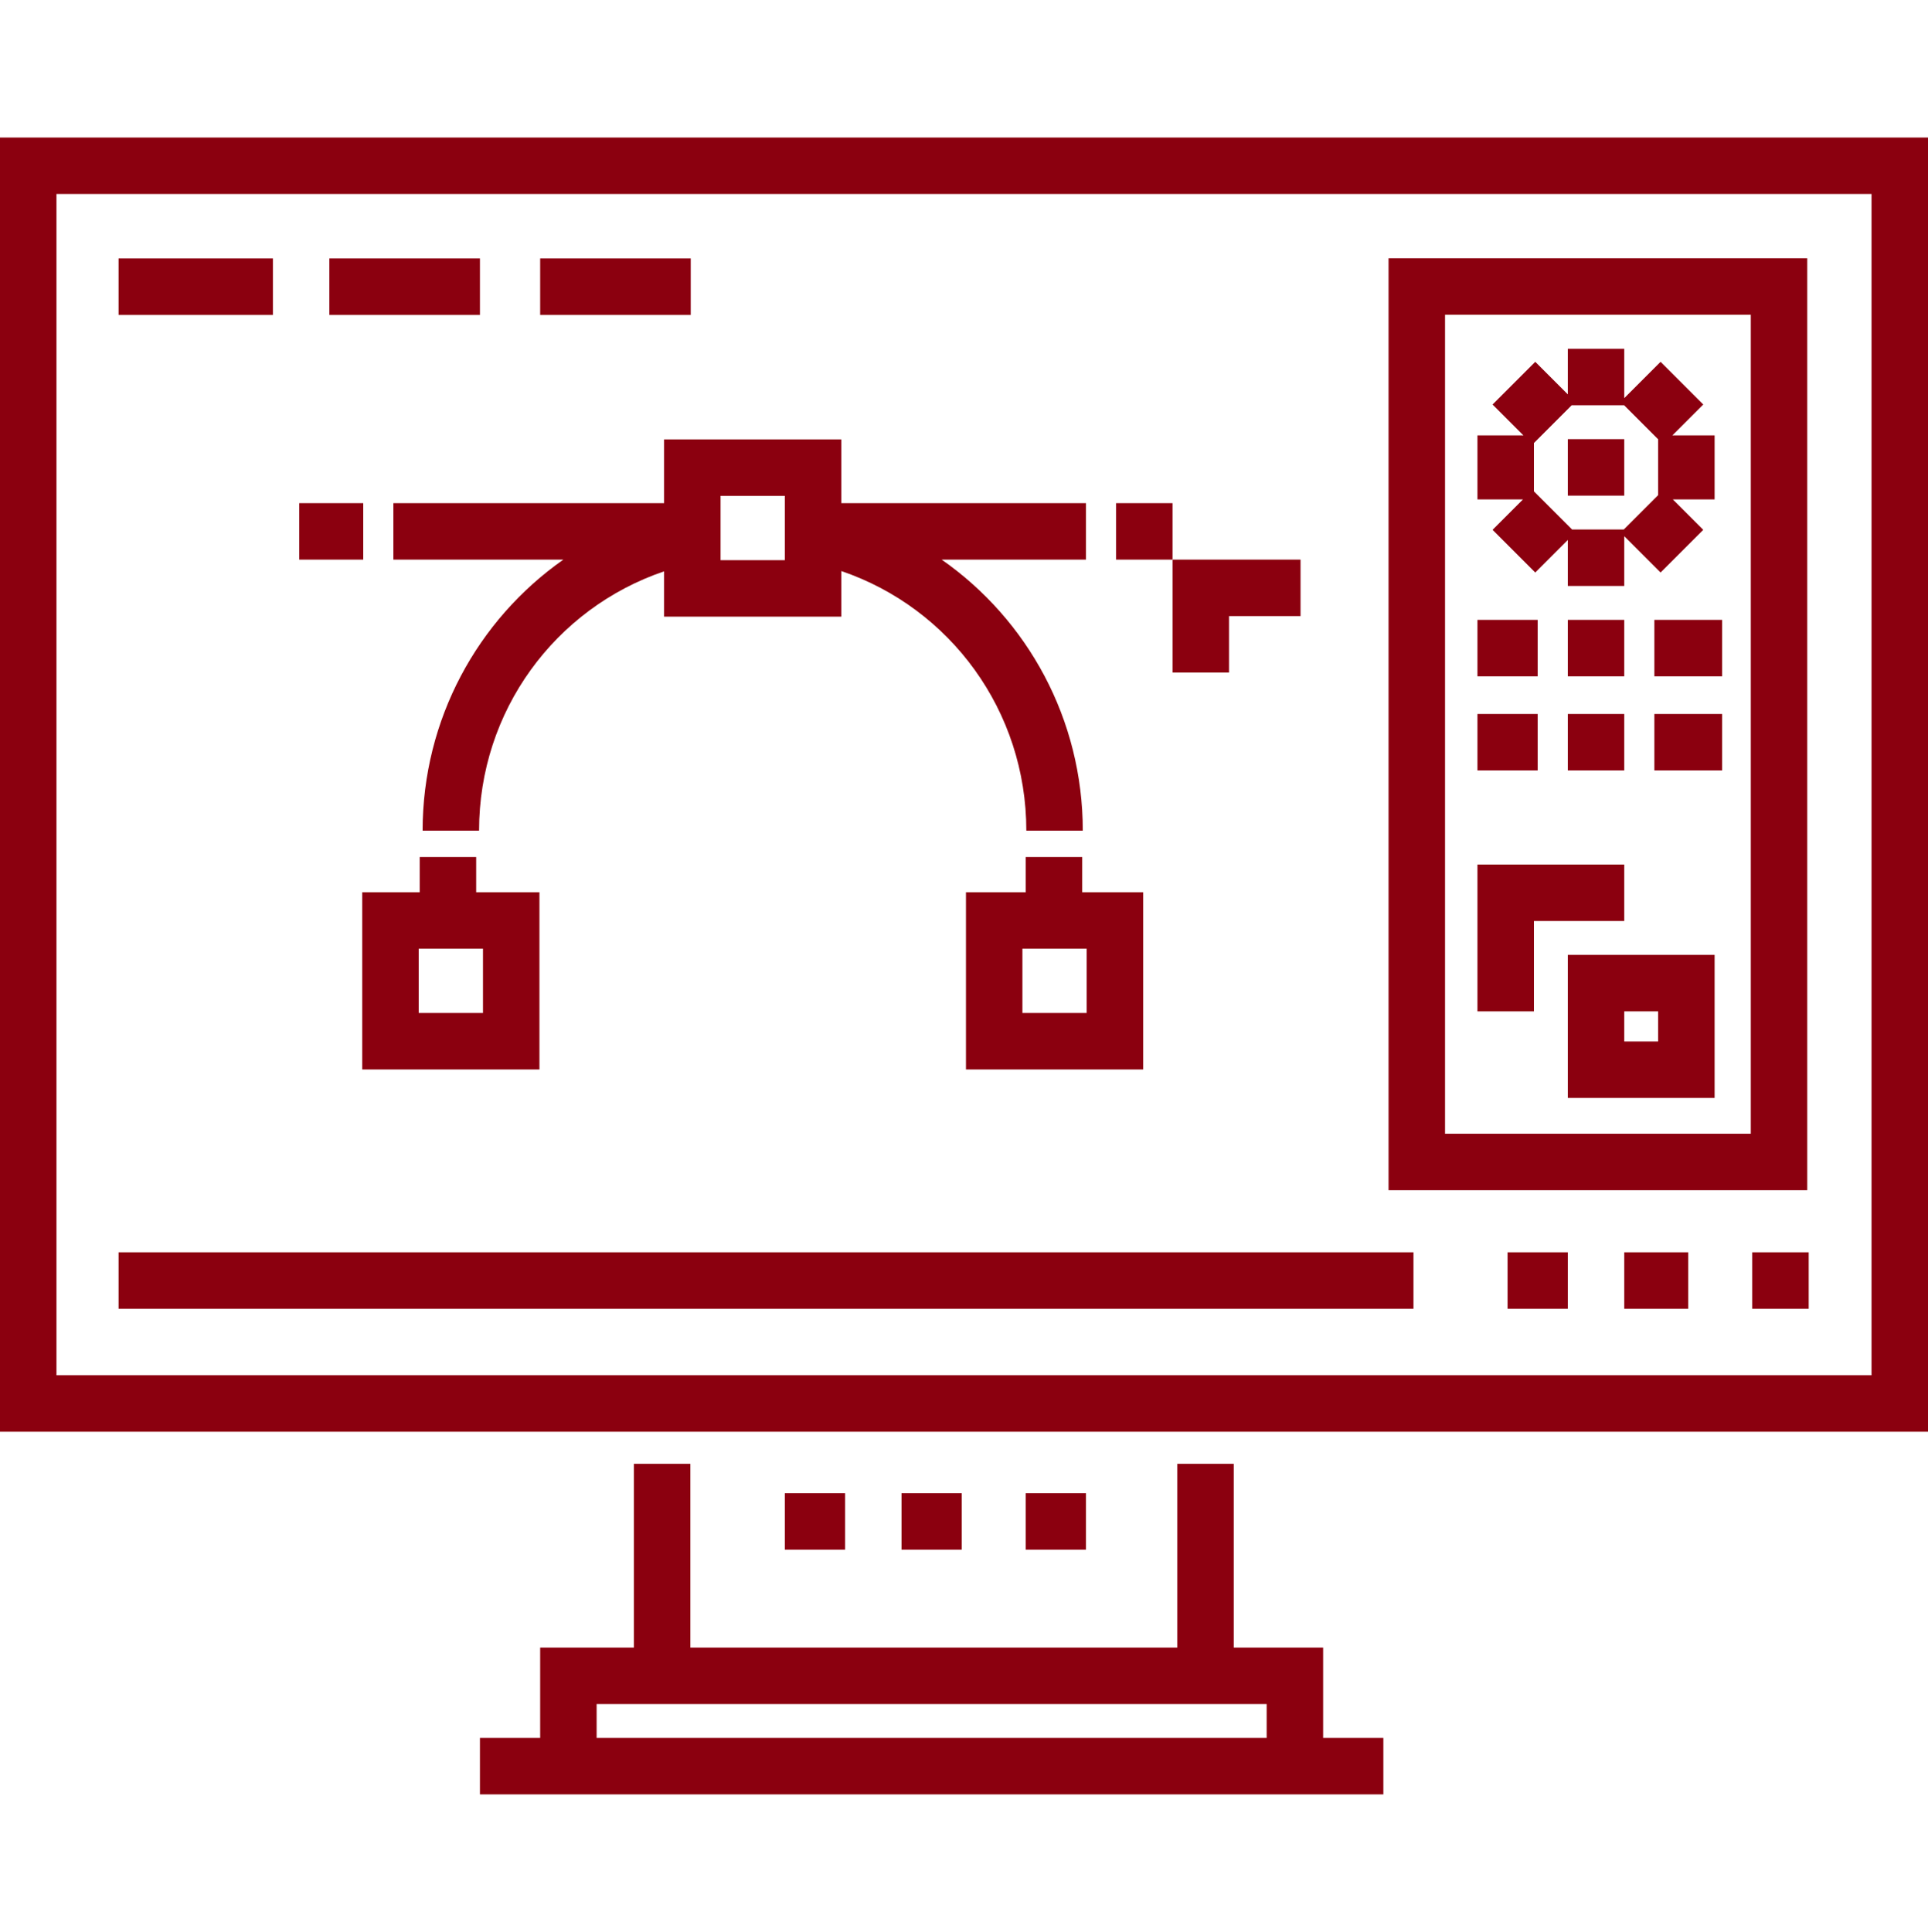
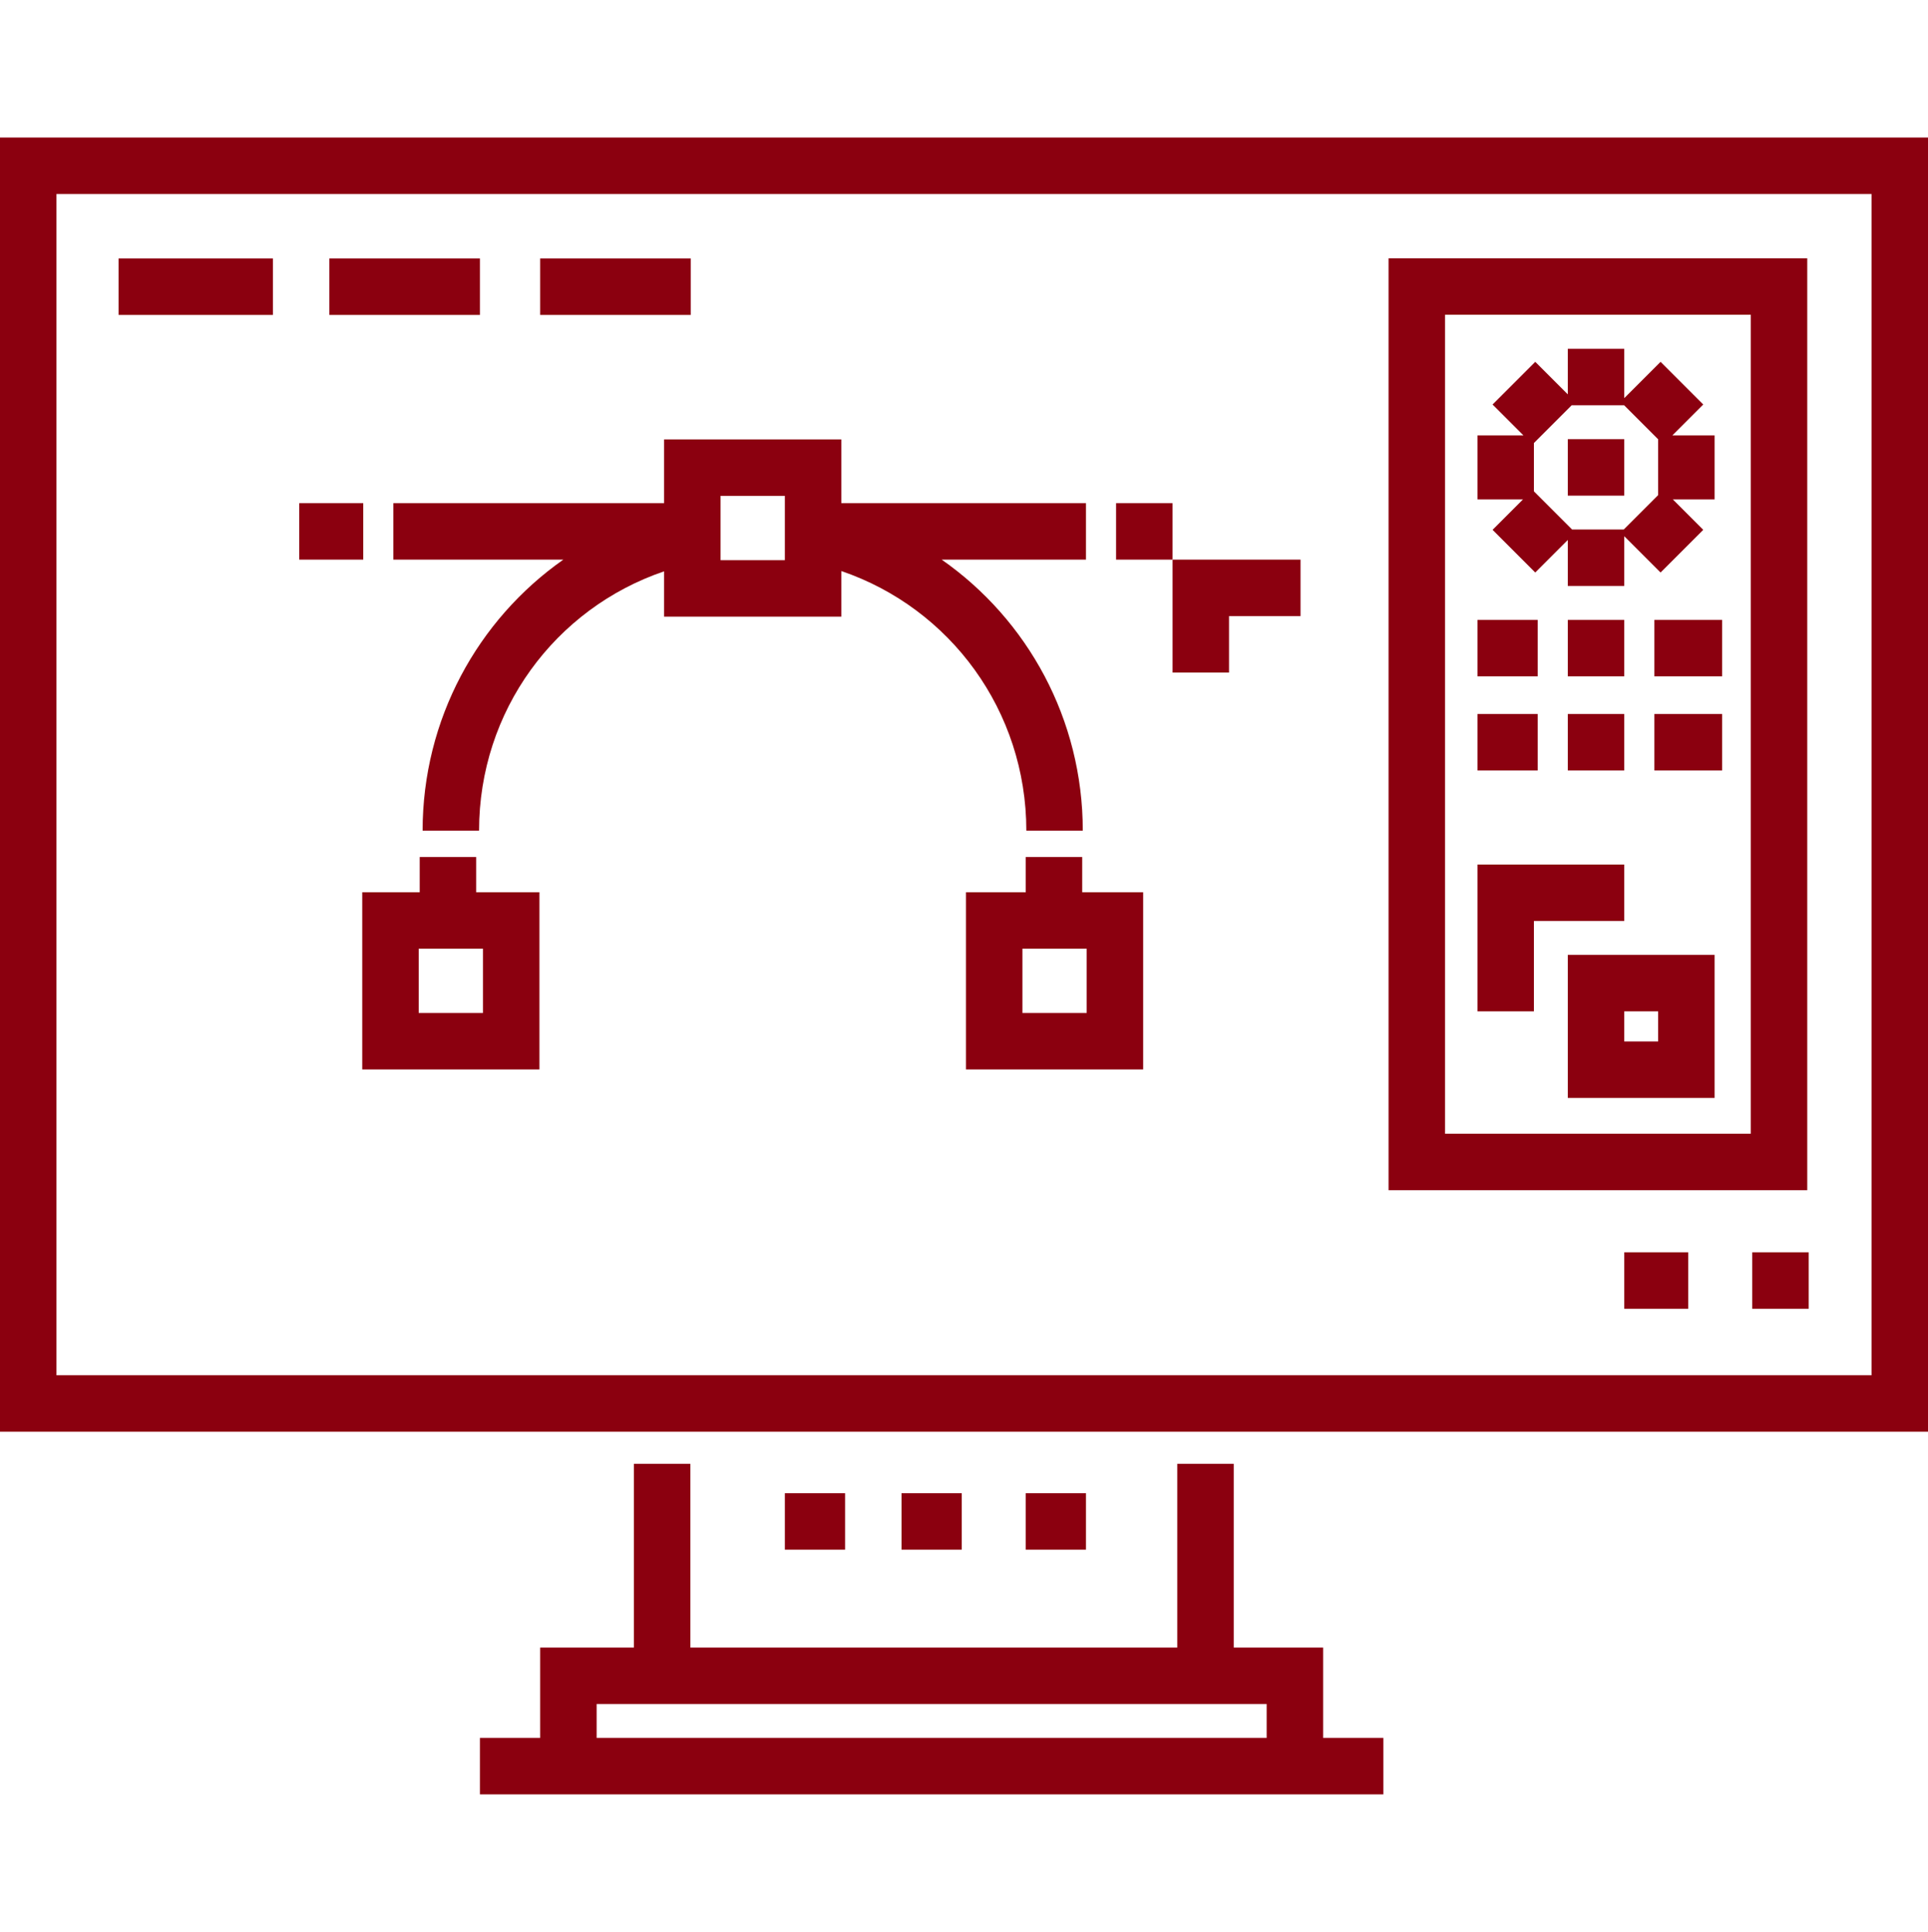
<svg xmlns="http://www.w3.org/2000/svg" width="512" height="513" viewBox="0 0 512 513" fill="none">
  <path d="M0 36.52V380.18H512V36.52H0ZM497.006 365.185H14.994V51.514H497.005V365.185H497.006Z" fill="#8B000F" />
-   <path d="M375.36 332.536H31.488V347.53H375.36V332.536Z" fill="#8B000F" />
-   <path d="M416.345 332.536H400.351V347.53H416.345V332.536Z" fill="#8B000F" />
+   <path d="M416.345 332.536V347.53H416.345V332.536Z" fill="#8B000F" />
  <path d="M448.333 332.536H431.339V347.53H448.333V332.536Z" fill="#8B000F" />
  <path d="M480.32 332.536H465.326V347.53H480.32V332.536Z" fill="#8B000F" />
  <path d="M126.453 236.925V227.573H111.459V236.925H96.194V283.984H143.253V236.925H126.453ZM111.189 268.99V251.919H128.26V268.99H111.189Z" fill="#8B000F" />
  <path d="M288.392 133.608H223.416V116.681H176.357V133.608H104.461V148.602H149.605C126.821 164.591 112.227 191.055 112.227 220.575H127.221C127.221 188.785 147.404 161.555 176.357 151.715V163.741H223.416V151.636C252.368 161.488 272.552 188.786 272.552 220.576H287.546C287.546 191.016 272.912 164.561 250.075 148.603H288.392V133.608ZM208.422 148.747H191.351V131.676H208.422V148.747Z" fill="#8B000F" />
  <path d="M287.393 236.925V227.573H272.399V236.925H256.52V283.984H303.579V236.925H287.393ZM288.583 268.99H271.512V251.919H288.583V268.99Z" fill="#8B000F" />
  <path d="M311.383 133.61H296.389V148.604H311.383V133.61Z" fill="#8B000F" />
  <path d="M96.464 133.61H79.47V148.604H96.464V133.61Z" fill="#8B000F" />
  <path d="M368.746 68.585V316.05H479.935V68.585H368.746ZM464.941 301.055H383.741V83.579H464.941V301.055Z" fill="#8B000F" />
  <path d="M408.348 164.599H392.354V179.593H408.348V164.599Z" fill="#8B000F" />
  <path d="M431.339 164.599H416.345V179.593H431.339V164.599Z" fill="#8B000F" />
  <path d="M457.329 164.599H439.336V179.593H457.329V164.599Z" fill="#8B000F" />
  <path d="M408.348 189.59H392.354V204.584H408.348V189.59Z" fill="#8B000F" />
  <path d="M431.339 189.59H416.345V204.584H431.339V189.59Z" fill="#8B000F" />
  <path d="M457.329 189.59H439.336V204.584H457.329V189.59Z" fill="#8B000F" />
  <path d="M431.339 116.617H416.345V131.611H431.339V116.617Z" fill="#8B000F" />
  <path d="M455.33 115.615H444.116L452.315 107.416L440.978 96.079L431.339 105.718V92.624H416.345V104.721L407.703 96.079L396.366 107.416L404.565 115.615H392.354V132.609H404.45L396.366 140.692L407.703 152.029L416.345 143.387V155.6H431.339V142.389L440.978 152.028L452.315 140.691L444.232 132.608H455.33V115.615ZM440.336 131.467L431.196 140.607H417.484L407.348 130.469V117.64L417.369 107.619H431.312L440.336 116.643V131.467Z" fill="#8B000F" />
  <path d="M416.345 253.564V291.55H455.33V253.564H416.345ZM440.336 276.555H431.339V268.558H440.336V276.555Z" fill="#8B000F" />
  <path d="M392.354 229.573V268.558H407.348V244.567H431.339V229.573H392.354Z" fill="#8B000F" />
  <path d="M311.384 148.603V178.592H326.378V163.597H345.371V148.603H311.384Z" fill="#8B000F" />
  <path d="M72.473 68.635H31.488V83.629H72.473V68.635Z" fill="#8B000F" />
  <path d="M127.452 68.635H87.467V83.629H127.452V68.635Z" fill="#8B000F" />
  <path d="M183.431 68.635H143.446V83.629H183.431V68.635Z" fill="#8B000F" />
  <path d="M351.369 461.486V437.495H327.628V388.714H312.634V437.495H183.335V388.714H168.34V437.495H143.446V461.486H127.452V476.48H367.363V461.486H351.369ZM336.375 461.486H158.441V452.489H336.375V461.486Z" fill="#8B000F" />
  <path d="M255.405 396.512H239.411V411.506H255.405V396.512Z" fill="#8B000F" />
  <path d="M288.392 396.512H272.398V411.506H288.392V396.512Z" fill="#8B000F" />
  <path d="M224.416 396.512H208.422V411.506H224.416V396.512Z" fill="#8B000F" />
</svg>